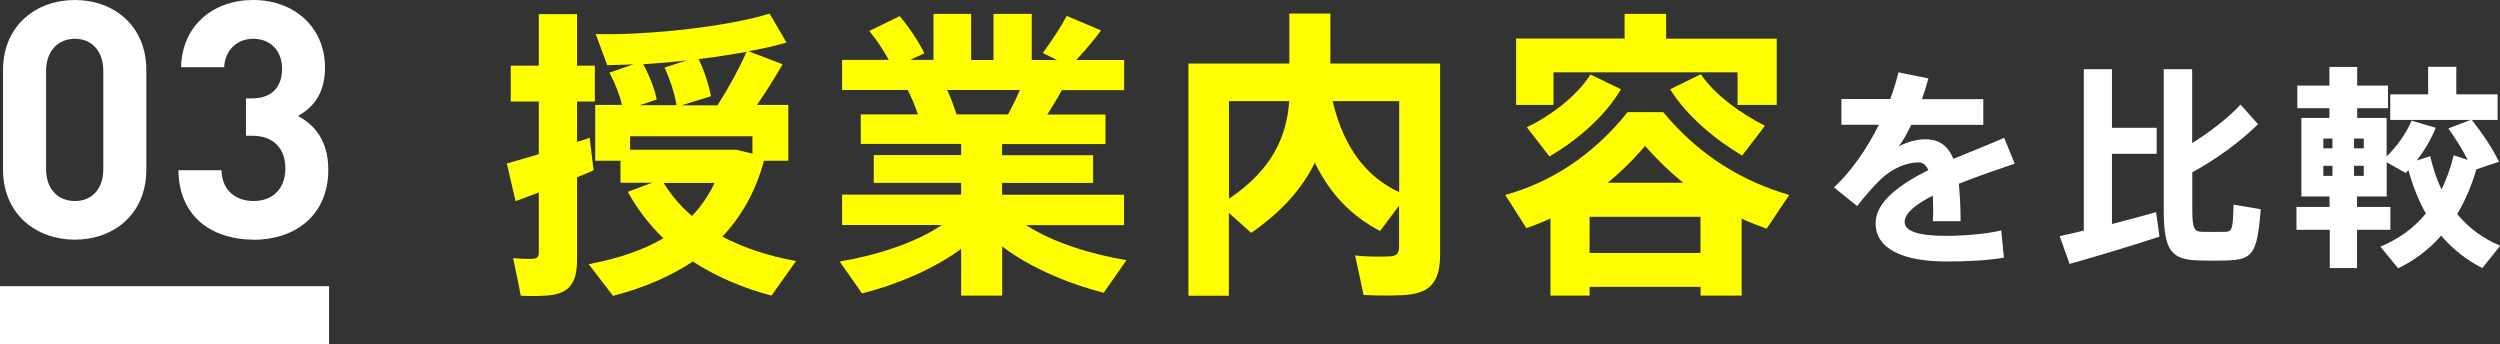
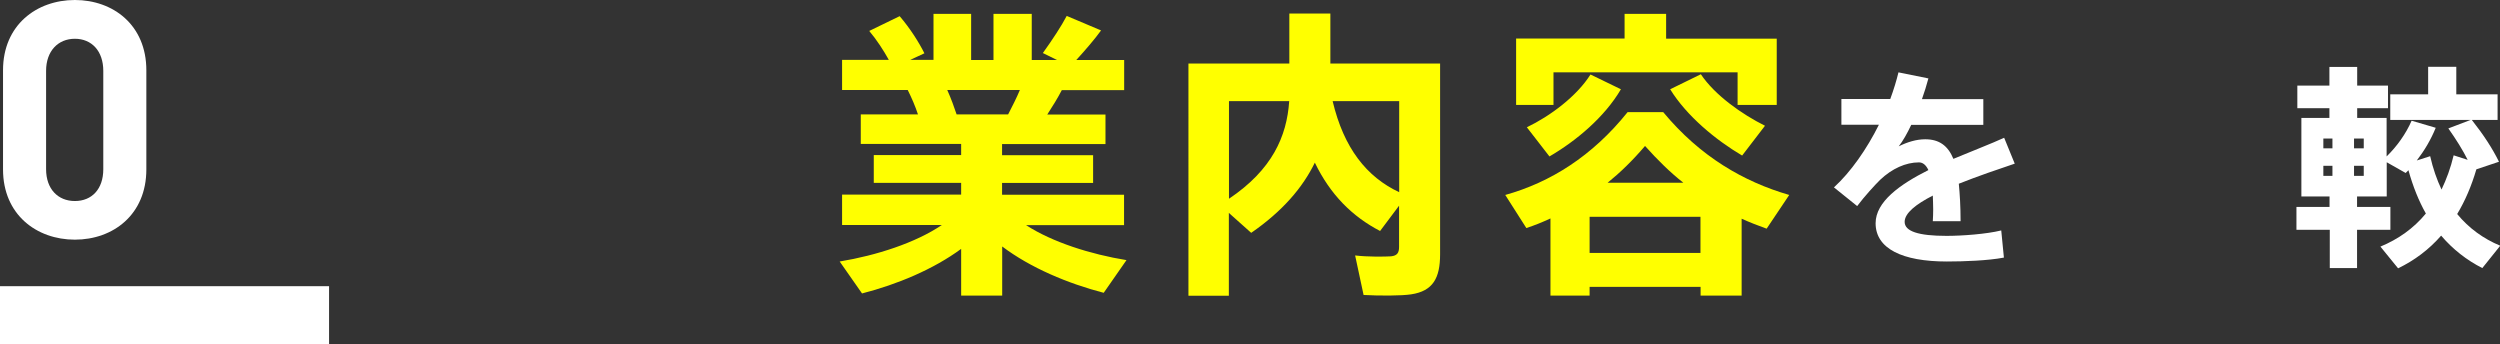
<svg xmlns="http://www.w3.org/2000/svg" id="_レイヤー_2" width="197.99" height="27.26" viewBox="0 0 197.99 27.26">
  <rect x="0" y="0" width="197.99" height="27.26" fill="#333333" stroke="none" />
  <defs>
    <style>.cls-1{fill:#fff;}.cls-2{fill:none;stroke:#fff;stroke-miterlimit:10;stroke-width:4.59px;}.cls-3{fill:#ff0;}</style>
  </defs>
  <g id="_レイヤー_1-2">
    <g>
      <g>
        <g>
          <path class="cls-1" d="M5.93,18.98C2.89,18.98,.24,16.99,.24,13.42V5.56C.24,1.99,2.89,0,5.93,0s5.66,1.99,5.66,5.56v7.86c0,3.57-2.62,5.56-5.66,5.56Zm2.25-13.37c0-1.57-.92-2.54-2.25-2.54s-2.28,.97-2.28,2.54v7.79c0,1.57,.94,2.52,2.28,2.52s2.25-.94,2.25-2.52V5.61Z" />
-           <path class="cls-1" d="M20.08,18.98c-3.04,0-5.9-1.6-5.95-5.5h3.41c.05,1.68,1.21,2.44,2.54,2.44,1.47,0,2.52-.92,2.52-2.6,0-1.55-.94-2.57-2.62-2.57h-.5v-2.96h.5c1.65,0,2.36-1.02,2.36-2.33,0-1.57-1.05-2.39-2.28-2.39s-2.23,.84-2.31,2.25h-3.41c.08-3.33,2.57-5.32,5.71-5.32,3.3,0,5.69,2.2,5.69,5.35,0,2.02-.92,3.17-2.15,3.83,1.34,.71,2.41,1.99,2.41,4.25,0,3.72-2.73,5.56-5.92,5.56Z" />
        </g>
        <line class="cls-2" y1="24.96" x2="26.06" y2="24.96" />
      </g>
      <g>
-         <path class="cls-3" d="M42.67,12.19v-4.15h-2.22v-2.84h2.22V1.12h3.03V5.2h1.41v2.84h-1.41v3.2c.36-.12,.69-.21,1-.33l.31,2.58c-.38,.17-.84,.36-1.31,.55v6.47c0,1.67-.43,2.58-1.91,2.84-.57,.1-1.72,.12-2.55,.07-.19-1.05-.41-2.03-.6-2.98,.57,.07,1.29,.07,1.6,.05,.33-.02,.43-.19,.43-.52v-4.73c-.67,.26-1.31,.5-1.84,.69l-.69-2.98c.67-.19,1.57-.45,2.53-.74Zm20.36,8.5l-1.93,2.72c-2.27-.6-4.39-1.5-6.23-2.7-1.79,1.19-3.91,2.1-6.32,2.72l-1.93-2.51c2.31-.43,4.3-1.1,5.92-2.05-1.1-1.05-2.05-2.27-2.82-3.68l1.93-.72h-2.51v-1.74h-2v-4.42h2.12c-.19-.81-.55-1.74-1-2.55l1.91-.67c-.72,.05-1.41,.05-2.08,.07l-.91-2.46c4.42,.1,10.52-.62,13.77-1.62l1.34,2.29c-.88,.26-1.89,.48-3.01,.69l2.7,1.03c-.55,.95-1.24,2.08-2.03,3.22h2.48v4.42h-1.93c-.64,2.43-1.79,4.42-3.29,6.01,1.72,.91,3.7,1.55,5.82,1.93Zm-5.61-8.83h.88c.43,.1,.86,.21,1.29,.31v-1.38h-9.69v1.07h7.52Zm-3.84-3.53c-.14-.88-.5-2-.95-2.98l1.77-.57c-1.17,.14-2.34,.24-3.46,.31,.52,.95,.91,1.98,1.07,2.79l-1.34,.45h2.91Zm1.22,8.78c.72-.76,1.34-1.65,1.79-2.62h-4.03c.6,.98,1.36,1.86,2.24,2.62Zm2.03-8.78c.91-1.43,1.79-3.05,2.29-4.22-1.19,.21-2.48,.41-3.79,.57,.48,1,.81,2.08,.98,2.94l-2.34,.72h2.86Z" />
        <path class="cls-3" d="M89.22,20.59l-1.81,2.6c-2.84-.74-5.8-1.98-8.04-3.67v3.89h-3.25v-3.7c-2.2,1.62-5.08,2.82-7.85,3.53l-1.77-2.53c2.91-.48,6.01-1.48,8.09-2.89h-7.9v-2.41h9.43v-.93h-6.92v-2.2h6.92v-.88h-7.95v-2.34h4.53c-.21-.64-.5-1.31-.81-1.93h-5.2v-2.39h3.7c-.41-.74-.95-1.58-1.55-2.29l2.41-1.17c.84,.98,1.53,2.08,1.96,2.94l-1.12,.52h1.84V1.1h2.98v3.65h1.77V1.1h3.03v3.65h2l-1.12-.55c.74-1.03,1.48-2.15,1.89-2.94l2.72,1.15c-.5,.69-1.22,1.53-1.96,2.34h3.79v2.39h-4.94c-.31,.6-.72,1.27-1.15,1.93h4.61v2.34h-8.19v.88h7.21v2.2h-7.21v.93h9.66v2.41h-7.76c2.1,1.36,5.13,2.31,7.95,2.77Zm-9.38-11.53c.33-.64,.67-1.31,.93-1.93h-5.75c.31,.69,.55,1.36,.74,1.93h4.08Z" />
        <path class="cls-3" d="M109.31,18.3c-2.22-1.15-3.96-2.89-5.18-5.42-.95,1.96-2.55,3.84-5.04,5.56l-1.77-1.58v6.56h-3.2V5.03h7.99V1.07h3.25v3.96h8.69v15.11c0,1.89-.57,2.91-2.29,3.17-.76,.12-2.53,.12-3.77,.05l-.67-3.13c.98,.12,2.34,.1,2.84,.07,.5-.05,.64-.29,.64-.74v-3.27l-1.5,2Zm-11.98-10.29v7.73c3.41-2.29,4.58-4.92,4.77-7.73h-4.77Zm13.48,7.21v-7.21h-5.27c.88,3.72,2.7,6.01,5.27,7.21Z" />
        <path class="cls-3" d="M125.89,22.72v.69h-3.1v-6.11c-.62,.29-1.26,.55-1.91,.76l-1.67-2.62c3.58-1,6.9-3.08,9.69-6.56h2.82c2.93,3.53,6.37,5.51,9.98,6.56l-1.79,2.67c-.67-.24-1.34-.5-1.98-.79v6.09h-3.25v-.69h-8.78Zm2.77-19.66V1.1h3.29v1.96h8.76v5.25h-3.1v-2.58h-14.58v2.58h-2.96V3.05h8.59Zm-.29,4.01c-1.29,2.2-3.53,4.08-5.66,5.32l-1.79-2.31c1.84-.88,3.96-2.46,5.04-4.18l2.41,1.17Zm6.3,12.96v-2.86h-8.78v2.86h8.78Zm-1.36-5.56c-1.03-.81-2.03-1.79-3.03-2.91-.98,1.15-1.96,2.1-2.96,2.91h5.99Zm6.47-4.51l-1.81,2.36c-2.1-1.24-4.39-3.13-5.7-5.25l2.43-1.19c1.1,1.65,3.25,3.17,5.08,4.08Z" />
        <path class="cls-1" d="M159.56,12.96c-1.28,.43-2.92,.99-4.43,1.59,.08,.83,.14,1.82,.14,2.97h-2.2c.02-.34,.03-.63,.03-.92,0-.41-.02-.78-.03-1.11-1.31,.67-2.23,1.38-2.23,2.08,0,.75,1.09,1.11,3.32,1.11,1.23,0,3.15-.14,4.33-.43l.21,2.15c-1.25,.24-3.17,.31-4.52,.31-3.53,0-5.64-1.02-5.64-3.03,0-1.7,1.91-3.07,4.18-4.21-.2-.43-.46-.61-.75-.61-1.04,0-2.13,.49-3.07,1.38-.39,.38-1.26,1.33-1.82,2.08l-1.84-1.48c1.33-1.21,2.61-3.05,3.56-4.96h-2.97v-2.04h3.87c.27-.73,.49-1.45,.65-2.11l2.37,.48c-.15,.56-.32,1.11-.51,1.64h4.86v2.04h-5.71c-.32,.68-.66,1.28-.99,1.7,.68-.34,1.4-.56,2.1-.56,1.09,0,1.79,.49,2.23,1.55,1.5-.63,2.98-1.19,4.02-1.67l.85,2.08Z" />
-         <path class="cls-1" d="M165.03,18.26V5.48h2.23v4.64h3.54v2.06h-3.54v5.56c1.26-.32,2.51-.66,3.49-.94,.1,.67,.19,1.3,.27,1.94-2.11,.7-5.27,1.65-7.12,2.16l-.78-2.2c.53-.12,1.19-.26,1.91-.44Zm13.81-8.44c-1.26,1.28-3.39,2.85-5.22,3.82v2.93c0,1.57,.17,1.77,.77,1.79,.53,.02,1.26,0,1.82,0,.56-.02,.63-.15,.68-2.15l2.15,.36c-.27,3.55-.65,3.99-2.68,4.06-.68,.02-1.53,.02-2.15,0-2.27-.05-2.85-.75-2.85-4.06V5.48h2.25v5.85c1.48-.92,2.98-2.1,3.83-3.05l1.38,1.55Z" />
        <path class="cls-1" d="M184.49,16.39v-.83h-2.23v-6.22h2.22v-.77h-2.54v-1.79h2.54v-1.48h2.2v1.48h2.44v1.79h-2.44v.77h2.33v3.05c.8-.78,1.52-1.77,1.98-2.83l1.91,.56c-.38,.94-.9,1.81-1.5,2.59l1.06-.34c.22,.97,.53,1.86,.9,2.64,.39-.82,.72-1.7,.96-2.71l1.11,.36c-.39-.78-.9-1.6-1.53-2.49l1.76-.67h-6.36v-2.03h3v-2.18h2.23v2.18h3.27v2.03h-2.04c.94,1.19,1.64,2.27,2.15,3.31l-1.79,.6c-.39,1.33-.9,2.51-1.52,3.54,.92,1.12,2.08,1.96,3.41,2.51l-1.42,1.77c-1.24-.63-2.33-1.48-3.26-2.57-.97,1.11-2.11,1.96-3.41,2.59l-1.4-1.72c1.4-.58,2.62-1.43,3.6-2.62-.56-.99-1.02-2.13-1.38-3.43-.07,.08-.15,.15-.22,.22l-1.5-.85v2.71h-2.35v.83h2.64v1.81h-2.64v3.03h-2.16v-3.03h-2.64v-1.81h2.64Zm-.49-4.64h.72v-.78h-.72v.78Zm0,2.18h.72v-.8h-.72v.8Zm3.2-2.18v-.78h-.77v.78h.77Zm0,2.18v-.8h-.77v.8h.77Z" />
      </g>
    </g>
  </g>
</svg>